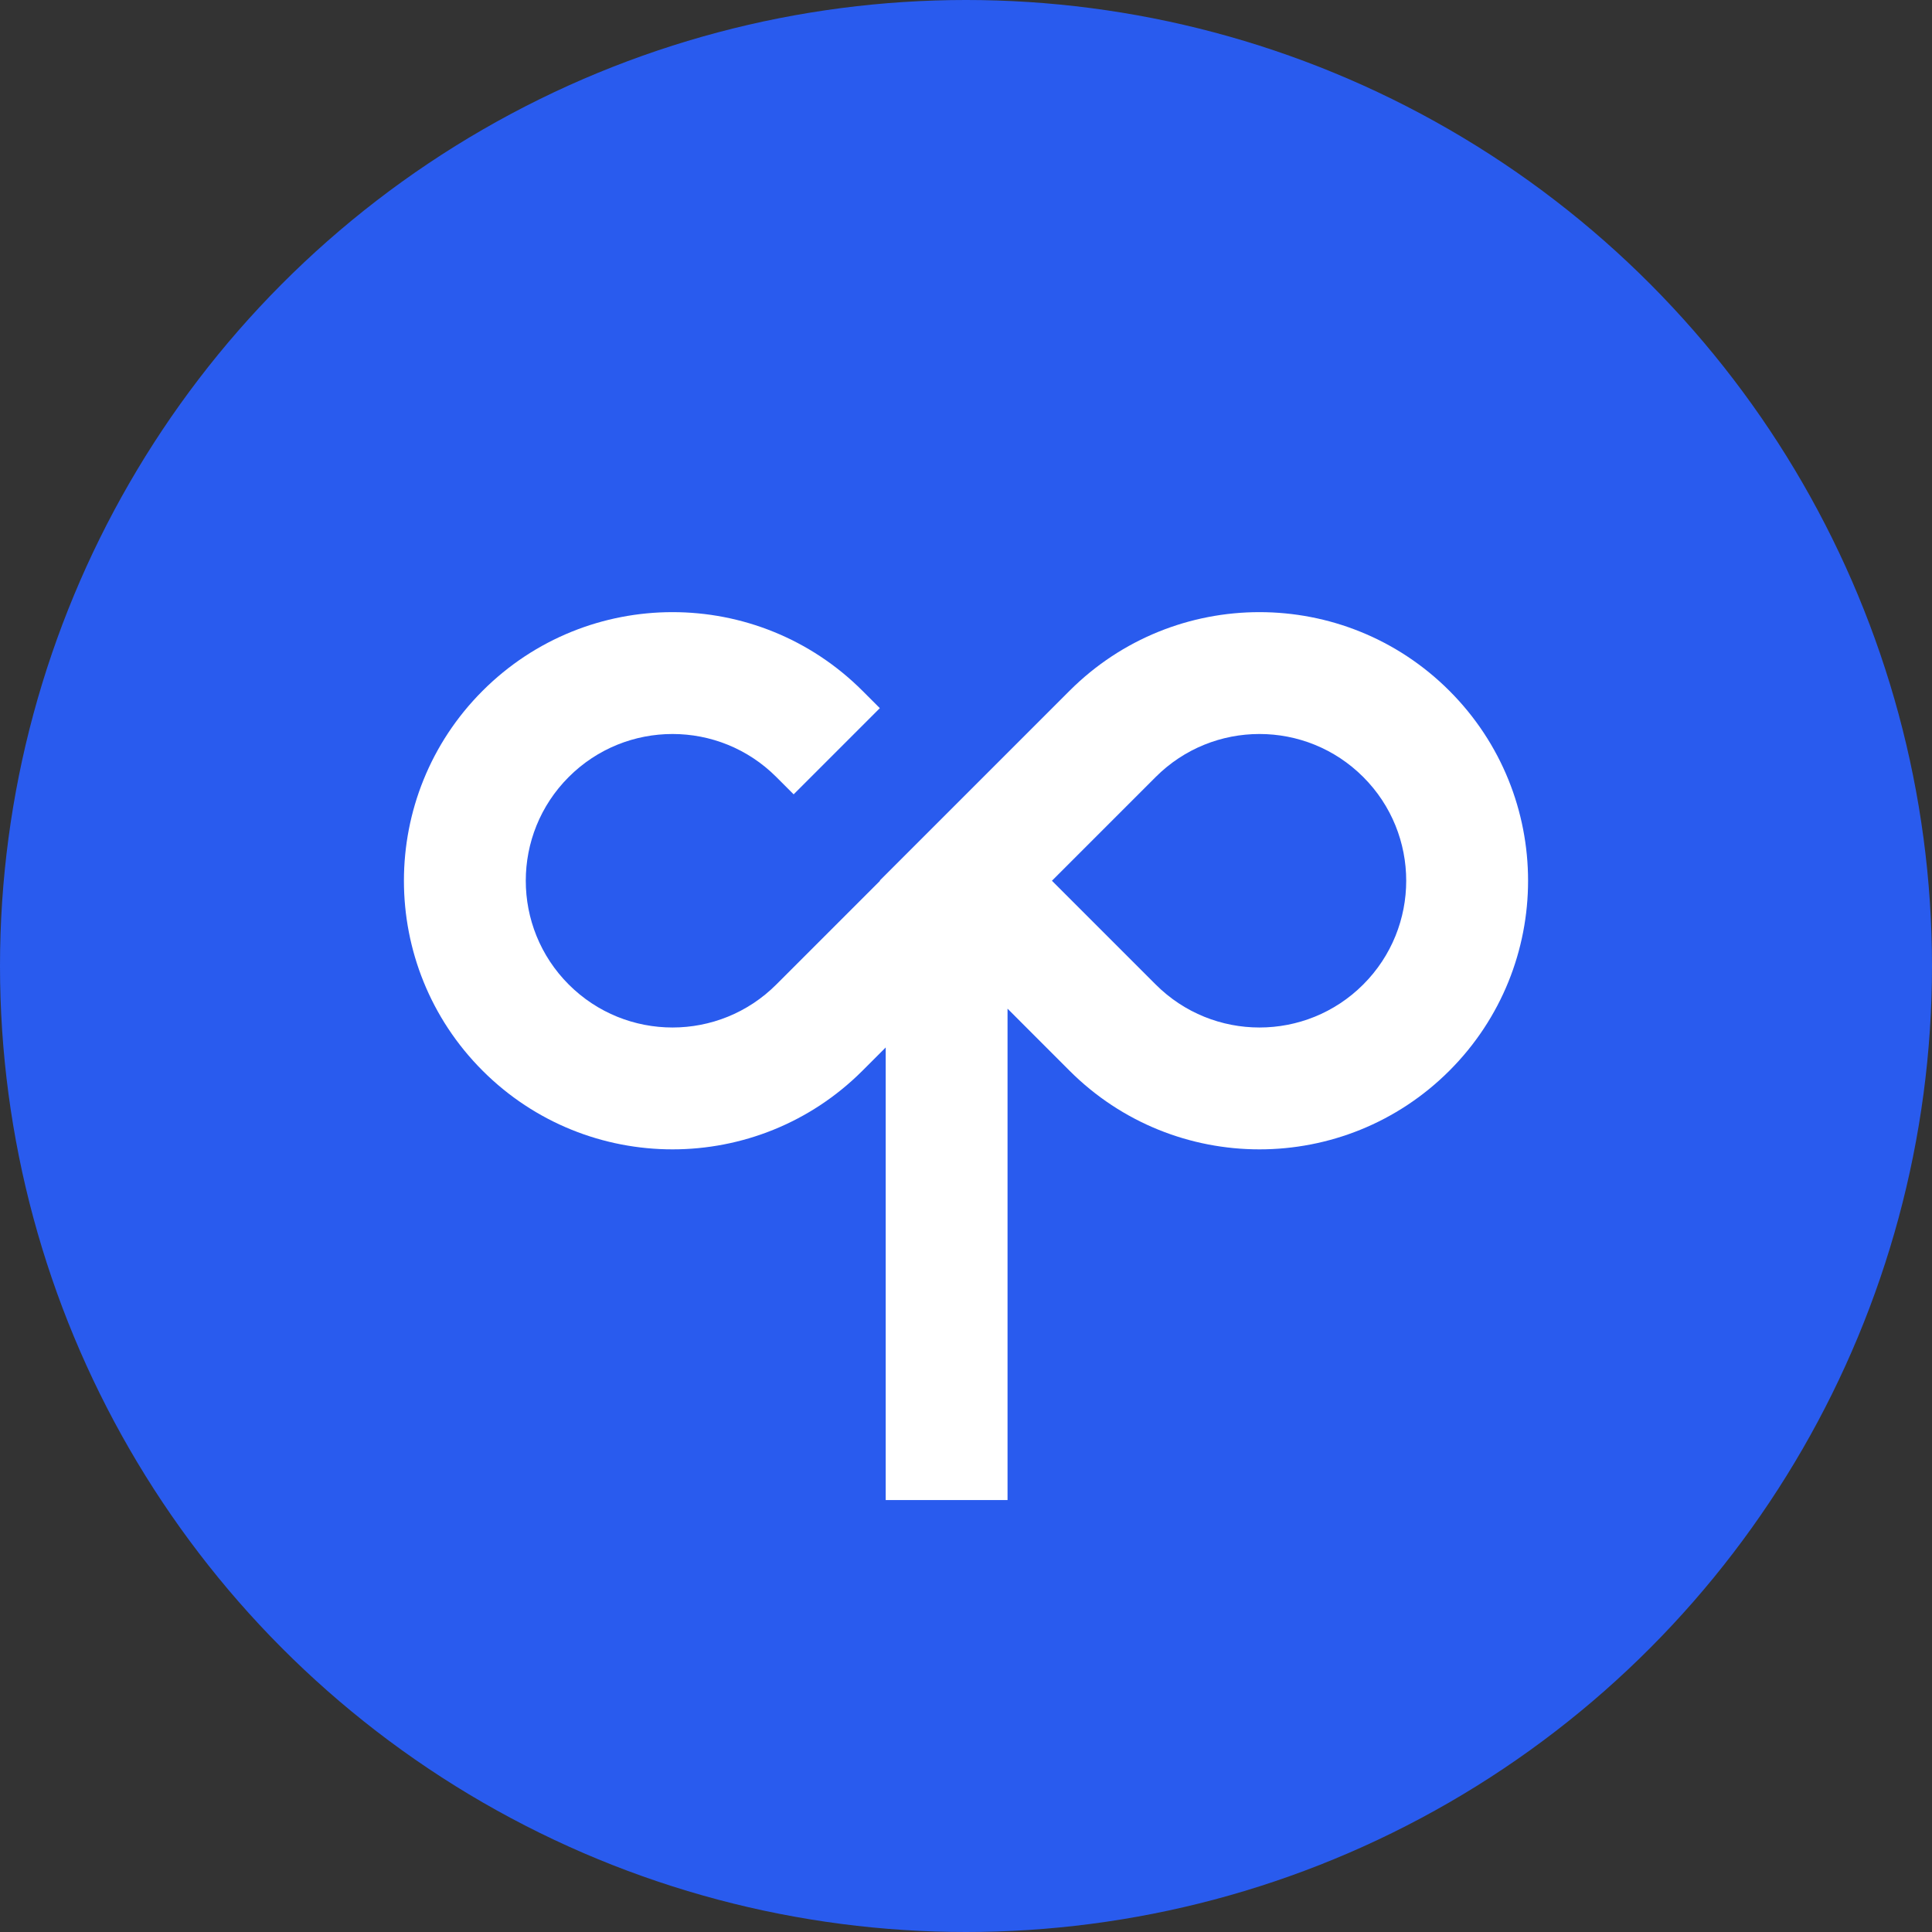
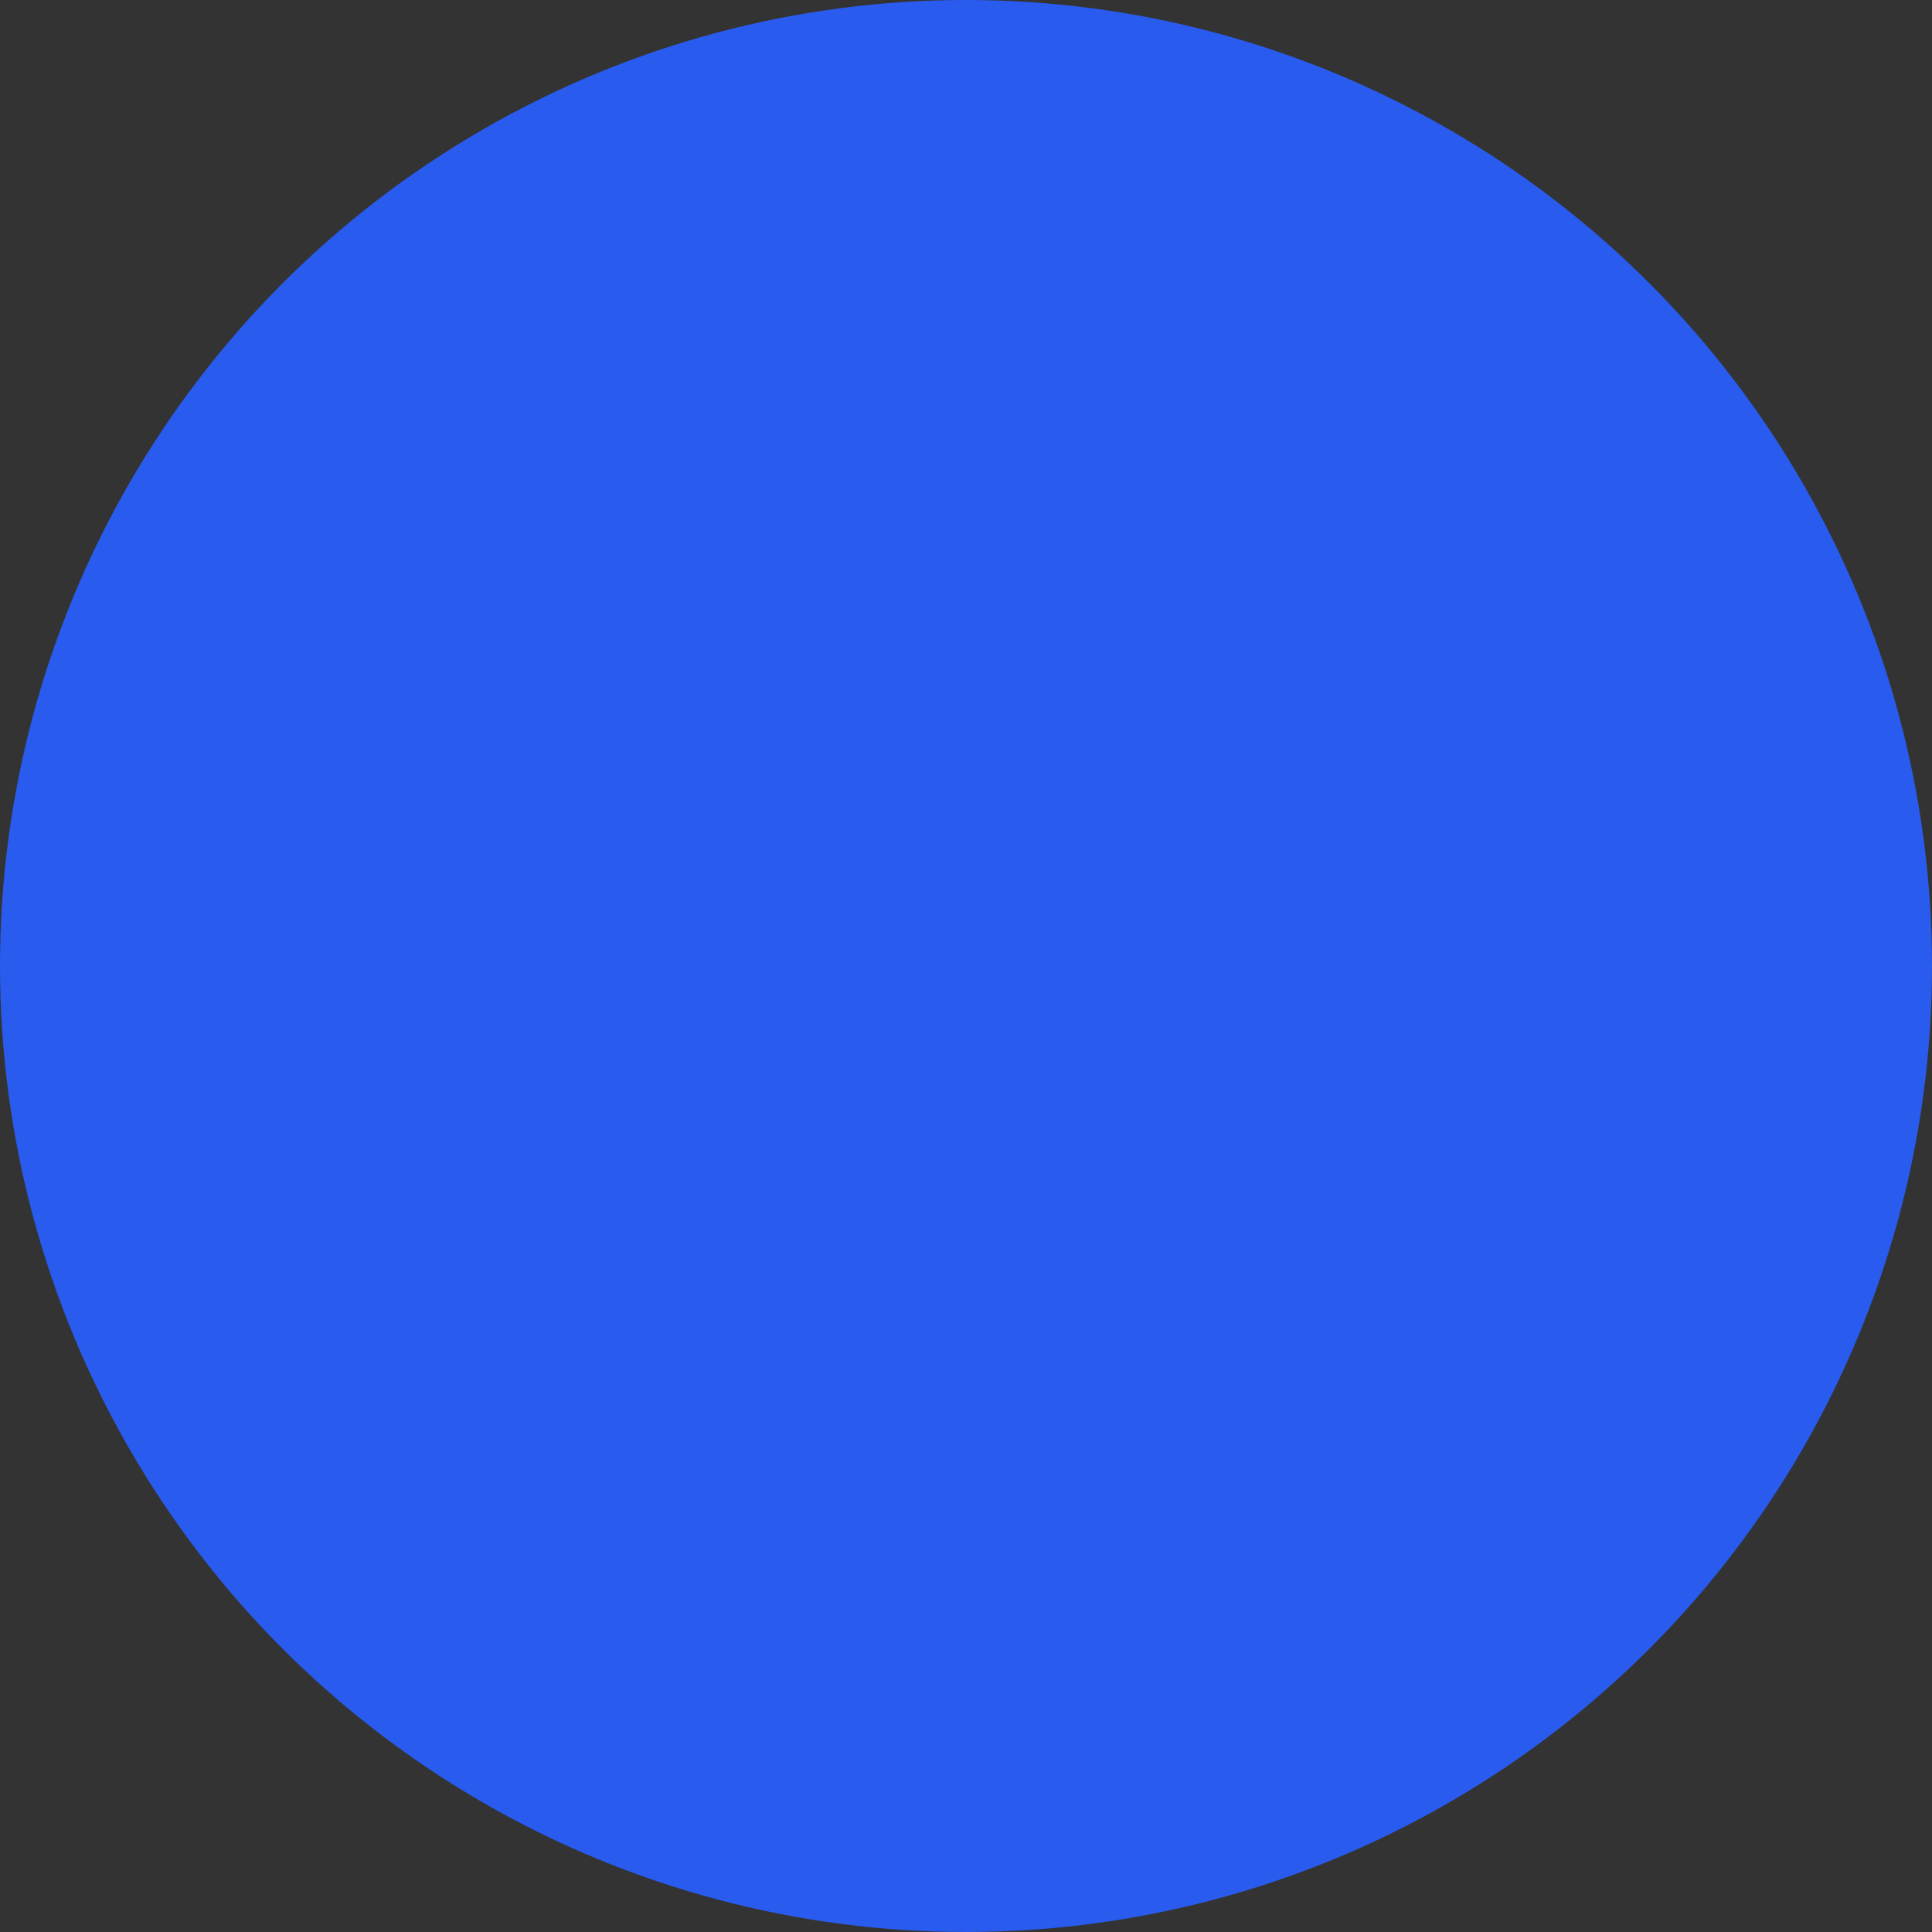
<svg xmlns="http://www.w3.org/2000/svg" width="48" height="48" viewBox="0 0 48 48" fill="none">
  <rect x="0" y="0" width="48" height="48" fill="#333333" stroke="none" />
  <circle cx="24" cy="24" r="24" fill="#295BEE" />
-   <path fill-rule="evenodd" clip-rule="evenodd" d="M21.865 21.882L21.859 21.876L24 19.735L24 19.735L26.572 17.163C29.178 14.557 33.404 14.557 36.01 17.163C38.616 19.769 38.616 23.994 36.01 26.601C33.404 29.207 29.178 29.207 26.572 26.601L25.032 25.06L25.032 37.269L22.005 37.269V26.024L21.428 26.601C18.821 29.207 14.596 29.207 11.99 26.601C9.384 23.994 9.384 19.769 11.99 17.163C14.596 14.557 18.821 14.557 21.428 17.163L21.859 17.594L19.718 19.735L19.287 19.304C17.863 17.88 15.554 17.88 14.13 19.304C12.707 20.727 12.707 23.036 14.13 24.46C15.554 25.884 17.863 25.884 19.287 24.46L21.865 21.882ZM26.135 21.882L28.713 24.46C30.137 25.884 32.446 25.884 33.869 24.46C35.293 23.036 35.293 20.727 33.869 19.304C32.446 17.88 30.137 17.88 28.713 19.304L26.135 21.882Z" fill="white" />
</svg>